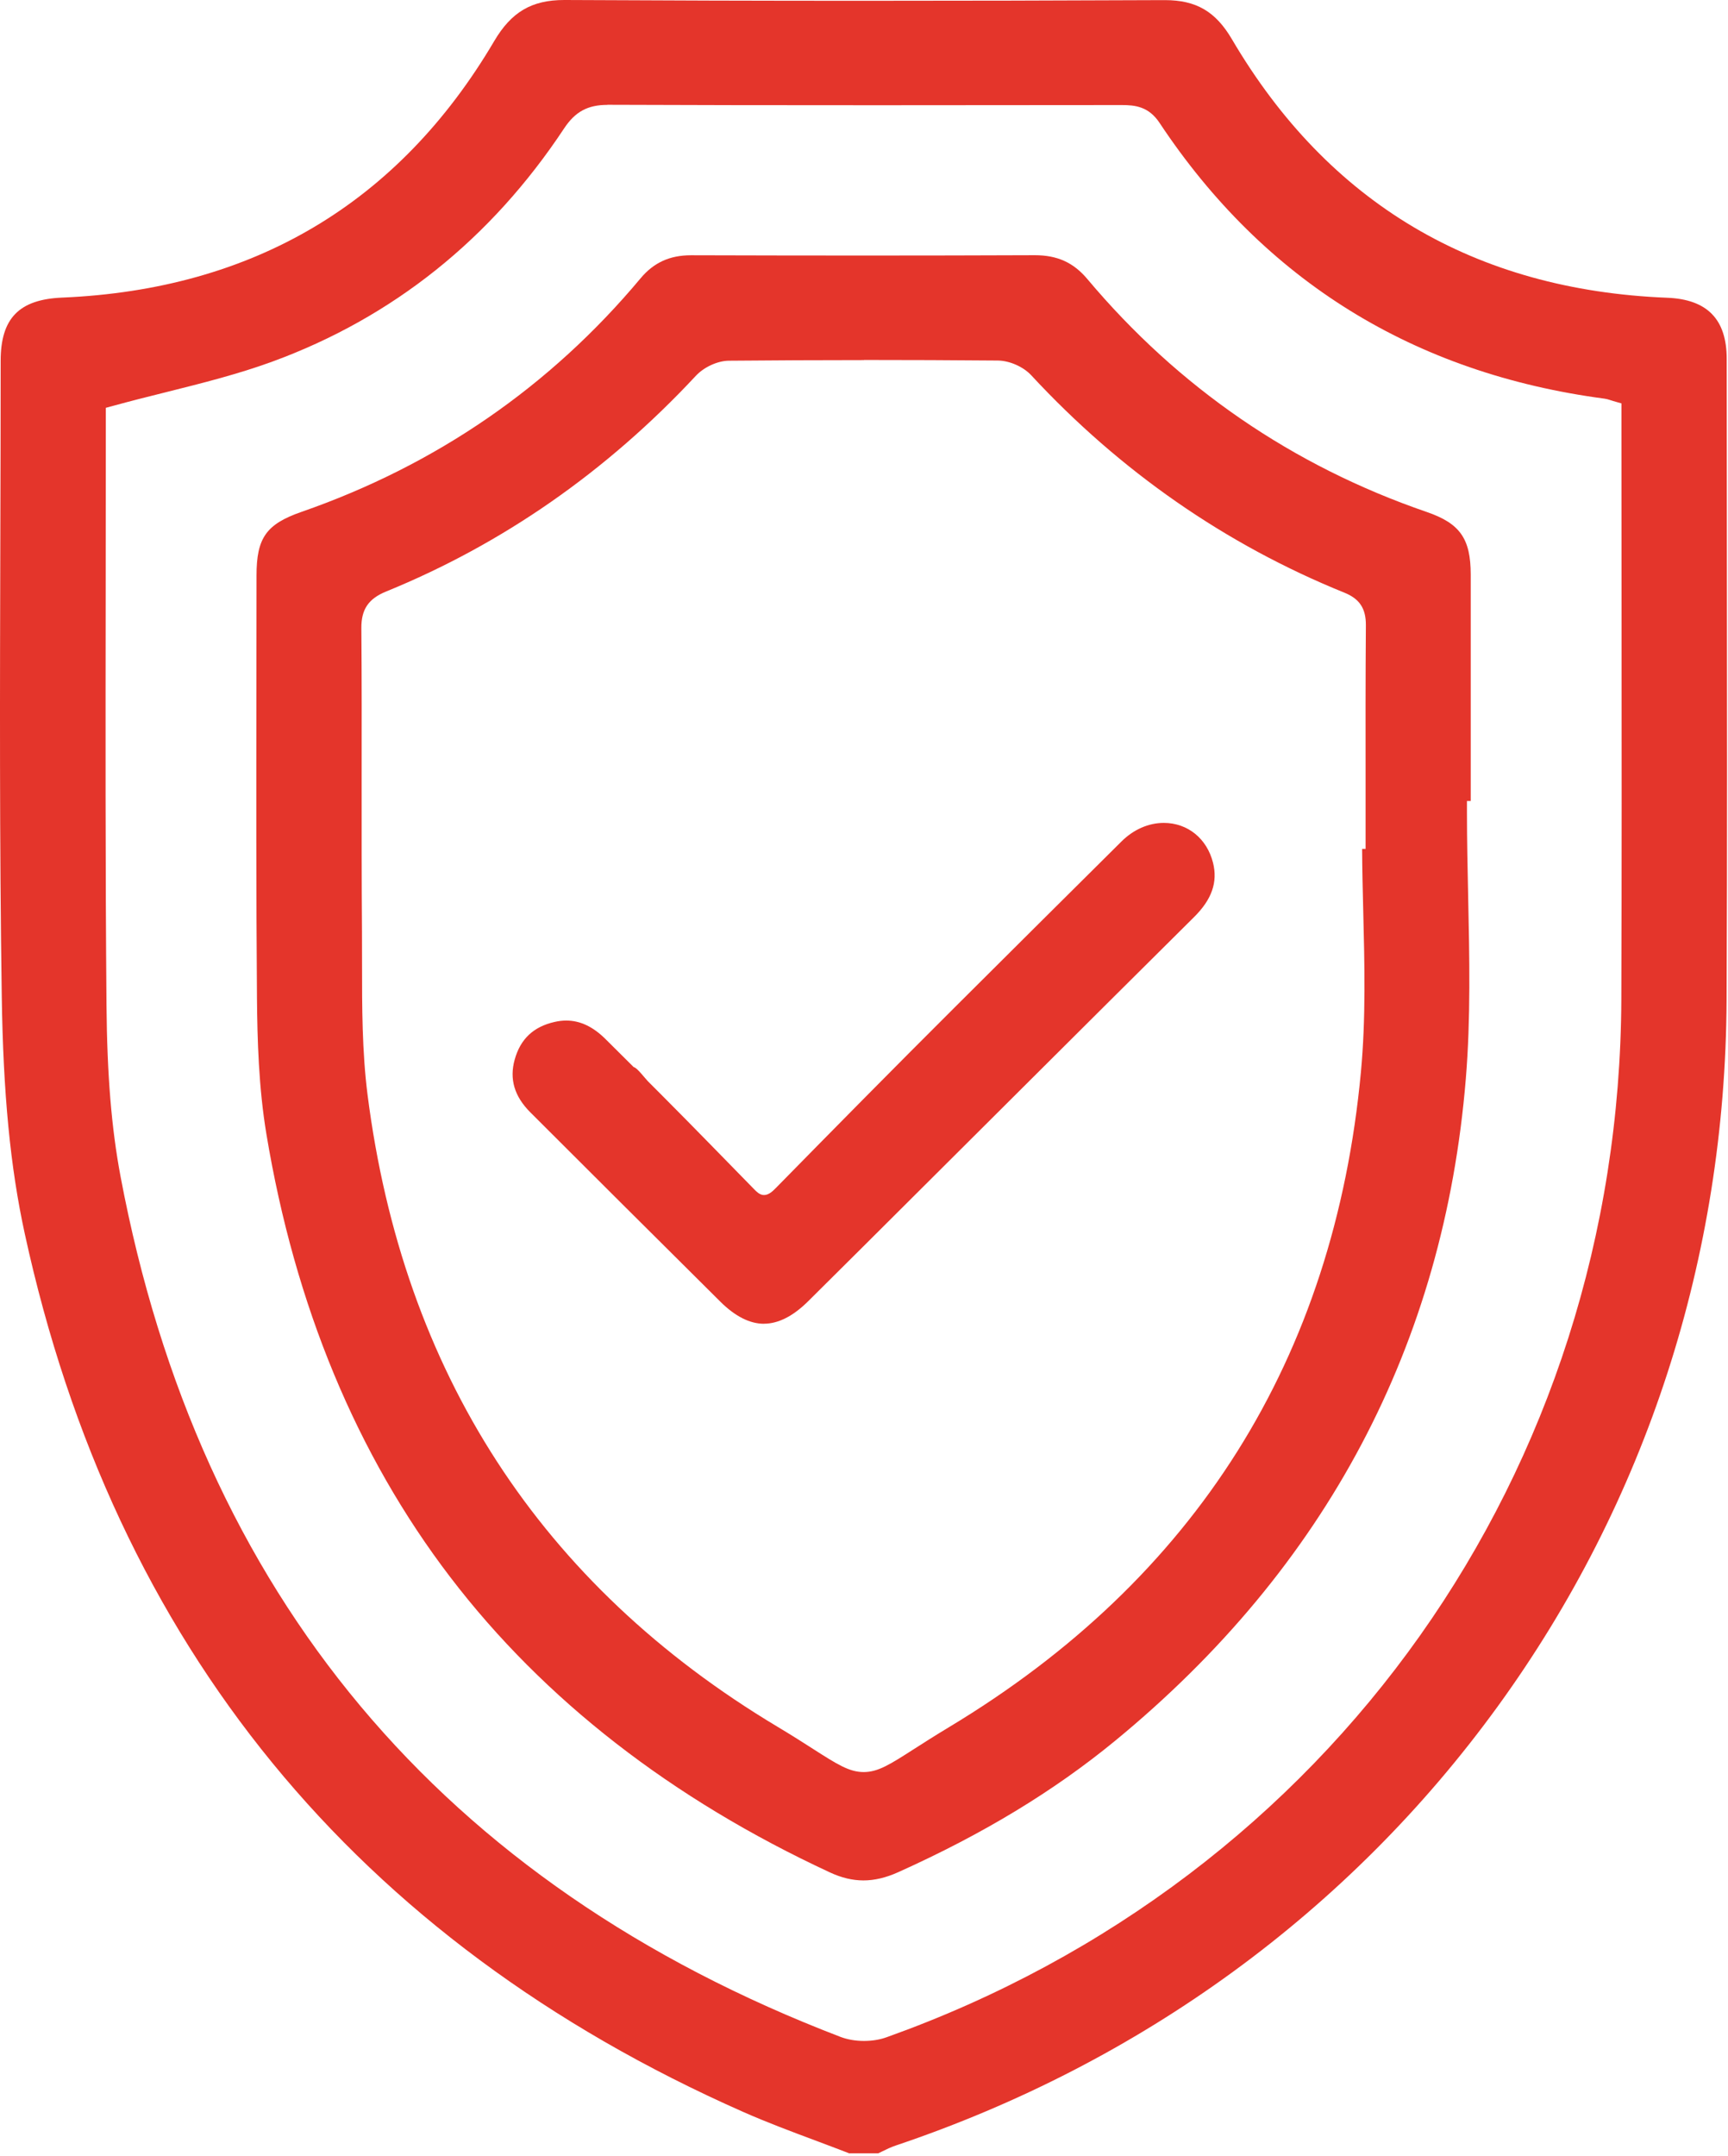
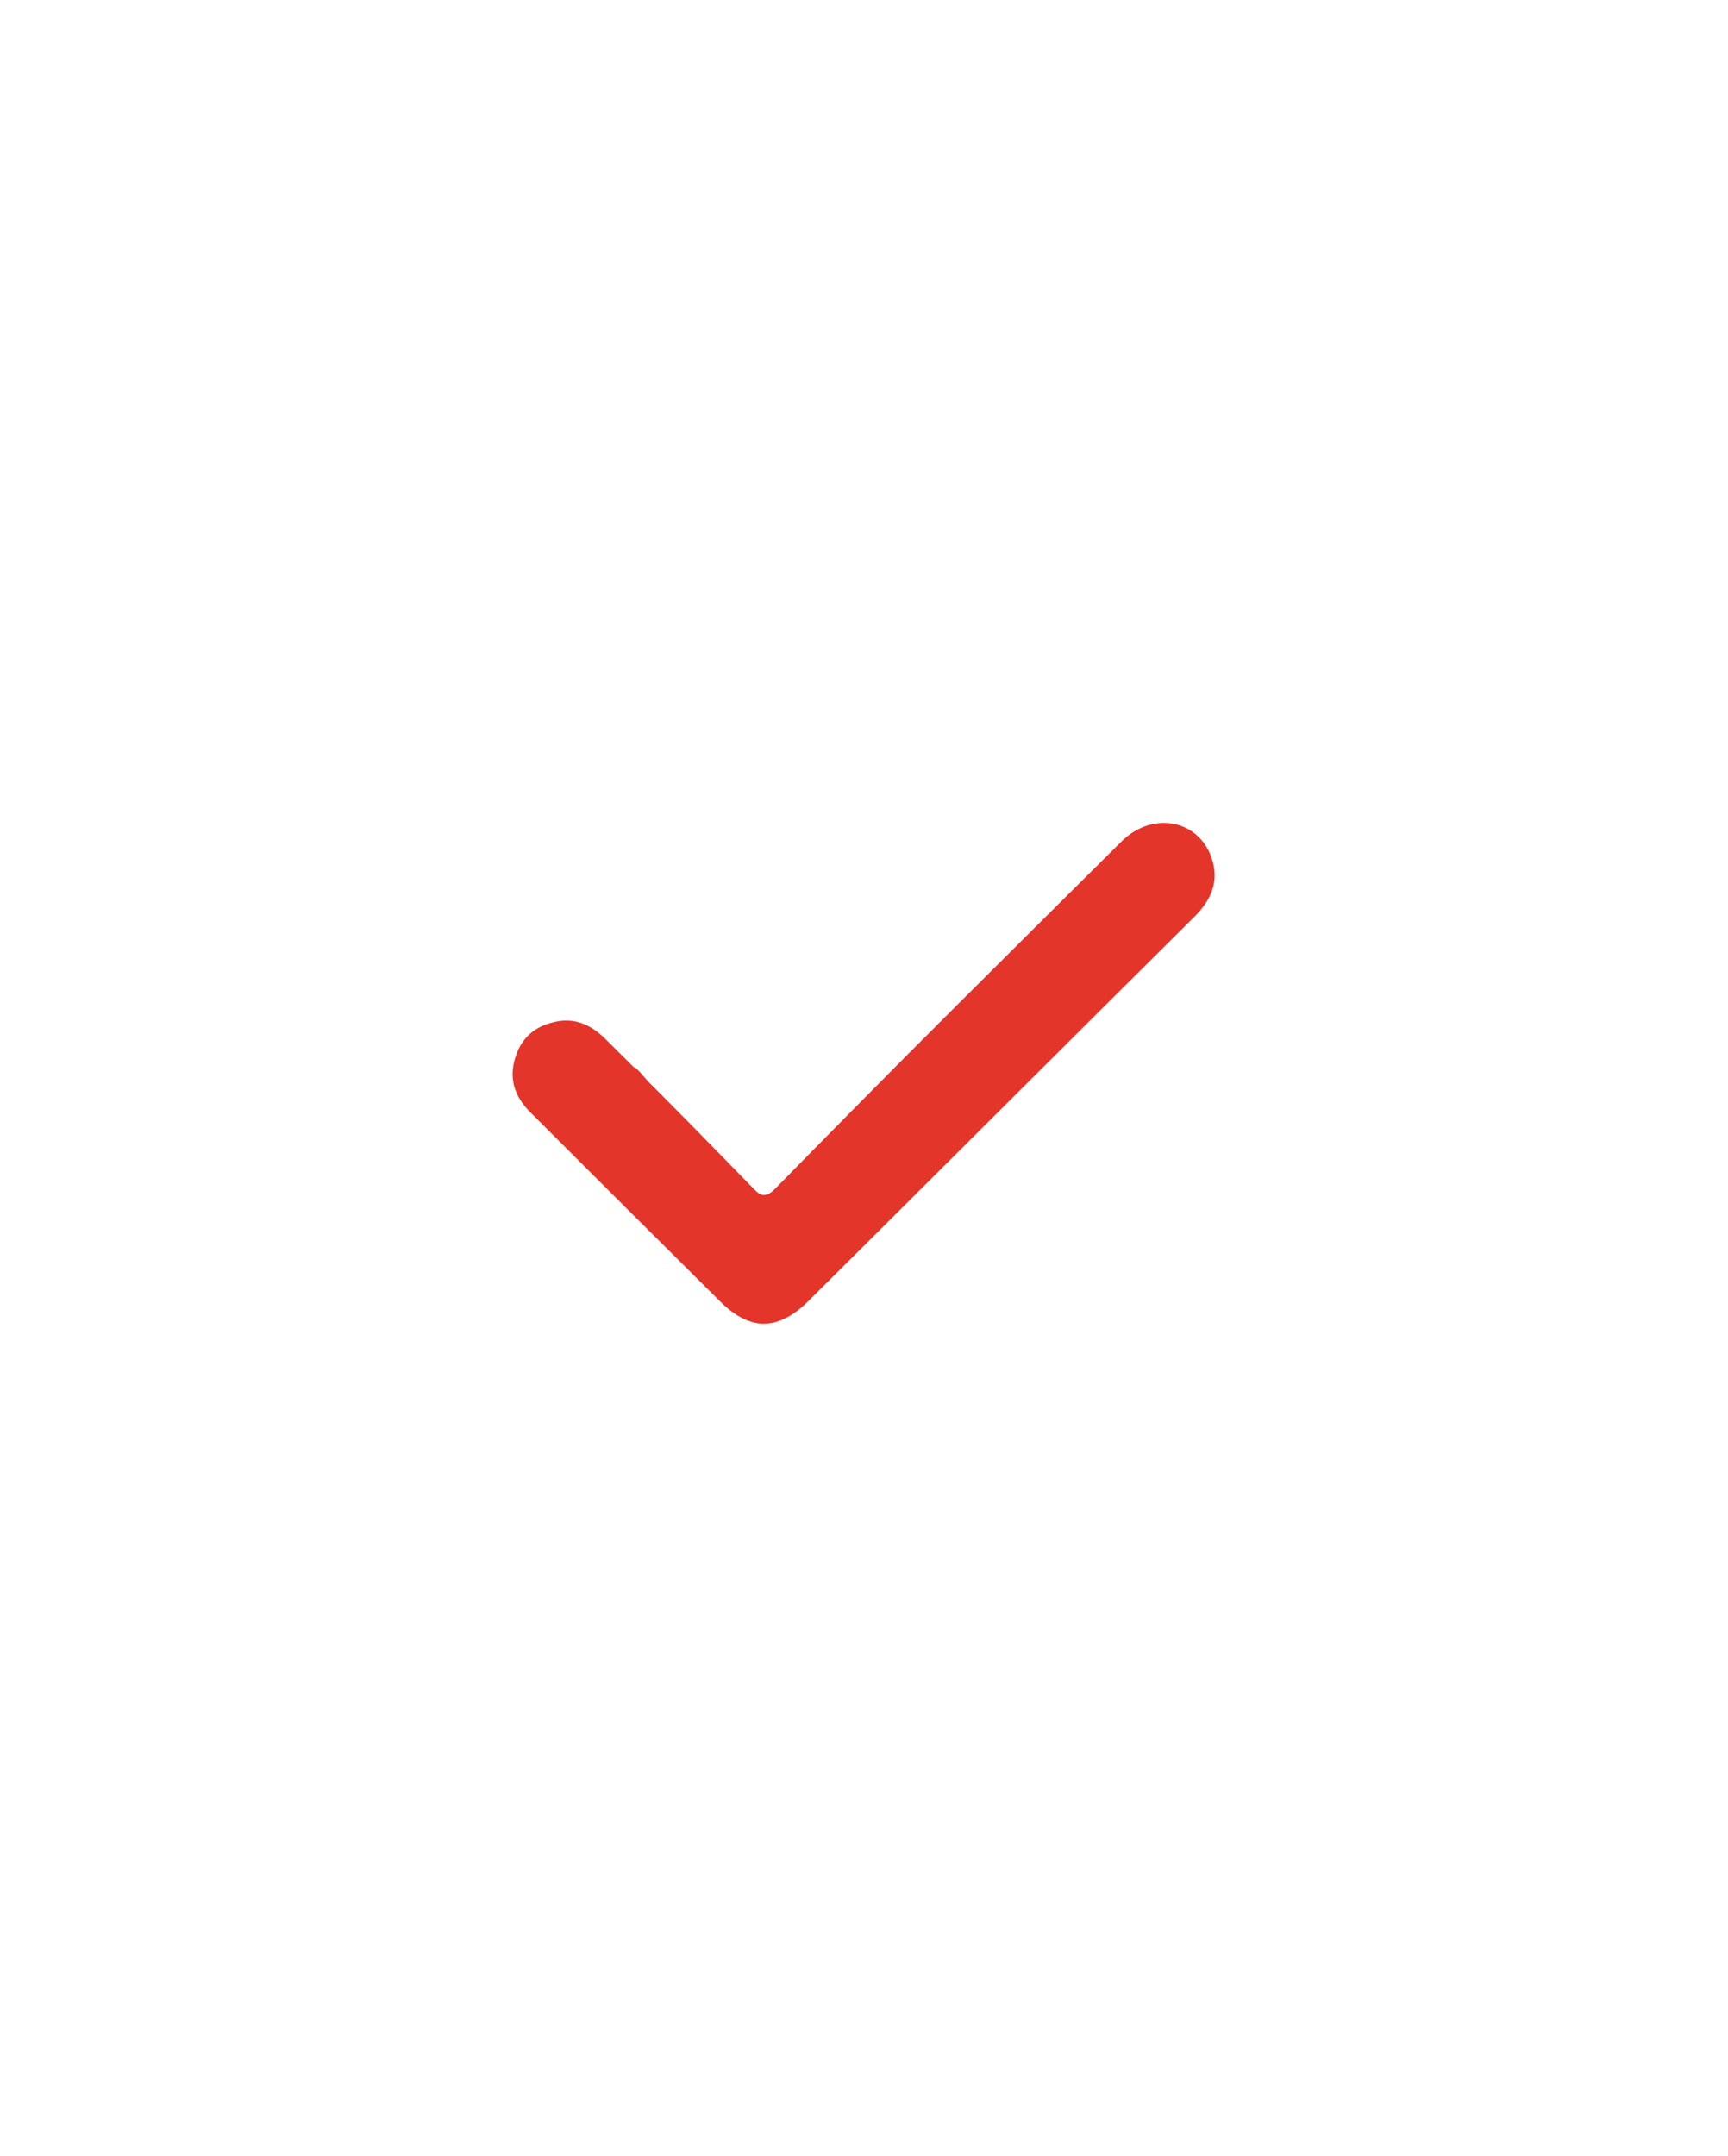
<svg xmlns="http://www.w3.org/2000/svg" width="89" height="111" viewBox="0 0 89 111" fill="none">
-   <path d="M43.715 110.854C43.157 110.638 42.593 110.428 42.033 110.217C40.783 109.75 39.491 109.268 38.261 108.724C18.334 99.91 5.89 84.703 1.276 63.519C0.53 60.094 0.164 56.316 0.09 51.266C-0.027 43.422 -0.004 35.439 0.017 27.721C0.026 24.673 0.034 21.628 0.034 18.58C0.034 16.388 0.982 15.415 3.201 15.322C13.045 14.904 20.532 10.462 25.454 2.116C26.34 0.614 27.385 0 29.064 0H29.102C34.032 0.026 39.189 0.041 44.428 0.041C49.391 0.041 54.621 0.029 59.968 0.006H59.997C61.609 0.006 62.609 0.59 63.449 2.019C68.412 10.459 75.957 14.936 85.871 15.33C87.932 15.412 88.933 16.441 88.933 18.475C88.933 21.587 88.938 24.699 88.941 27.814C88.95 35.576 88.962 43.604 88.927 51.497C88.868 64.741 84.791 77.312 77.14 87.853C69.492 98.391 58.776 106.205 46.148 110.457C45.883 110.545 45.646 110.662 45.414 110.776C45.355 110.805 45.294 110.834 45.235 110.863H43.718L43.715 110.854ZM31.285 5.4C30.27 5.4 29.624 5.751 29.055 6.61C25.286 12.306 20.232 16.344 14.034 18.615C12.273 19.258 10.462 19.714 8.546 20.193C7.677 20.409 6.779 20.634 5.881 20.88L5.449 20.997V22.119C5.449 24.851 5.446 27.587 5.443 30.319C5.435 37.344 5.423 44.609 5.485 51.757C5.517 55.357 5.74 58.072 6.207 60.562C10.265 82.093 22.745 97 43.292 104.87C43.644 105.004 44.064 105.077 44.498 105.077C44.915 105.077 45.317 105.013 45.663 104.887C68.561 96.716 83.418 75.731 83.506 51.424C83.529 44.74 83.523 37.946 83.518 31.377C83.518 28.326 83.512 25.275 83.512 22.224V20.769L83.086 20.646C83.007 20.623 82.951 20.605 82.907 20.59C82.813 20.561 82.743 20.538 82.649 20.526C72.829 19.229 65.113 14.451 59.721 6.324C59.161 5.479 58.454 5.409 57.776 5.409C53.579 5.415 49.394 5.418 45.208 5.418C39.902 5.418 35.482 5.412 31.3 5.395H31.282L31.285 5.4Z" fill="#E4352B" />
-   <path d="M44.471 96.813C43.908 96.813 43.347 96.678 42.758 96.407C34.59 92.619 28.01 87.505 23.194 81.202C18.374 74.896 15.187 67.216 13.72 58.382C13.323 56 13.253 53.51 13.235 51.392C13.191 46.035 13.2 40.588 13.206 35.319C13.209 33.422 13.212 31.526 13.212 29.632C13.212 27.692 13.711 26.987 15.53 26.353C22.466 23.942 28.341 19.895 32.993 14.328C33.671 13.519 34.496 13.142 35.59 13.142C38.584 13.15 41.56 13.156 44.539 13.156C47.518 13.156 50.377 13.15 53.297 13.139C54.462 13.139 55.29 13.519 56.003 14.366C60.696 19.951 66.577 23.986 73.483 26.359C75.194 26.947 75.746 27.73 75.749 29.574C75.752 32.467 75.749 35.36 75.749 38.253V41.239H75.555V41.824C75.555 43.27 75.587 44.74 75.617 46.164C75.684 49.252 75.752 52.447 75.496 55.544C74.372 69.232 68.297 80.696 57.441 89.618C54.283 92.213 50.626 94.428 46.262 96.389C45.628 96.675 45.041 96.813 44.469 96.813H44.471ZM44.498 18.539C42.173 18.539 39.831 18.551 37.539 18.571C36.958 18.577 36.257 18.898 35.834 19.354C31.25 24.273 25.888 28.007 19.889 30.453C18.973 30.827 18.603 31.377 18.612 32.347C18.633 34.945 18.63 37.587 18.627 40.141C18.627 42.712 18.624 45.369 18.644 47.984C18.647 48.533 18.647 49.086 18.647 49.638C18.647 51.844 18.647 54.127 18.929 56.351C20.752 70.647 27.851 81.596 40.031 88.893C40.785 89.343 41.393 89.732 41.88 90.045C43.119 90.837 43.741 91.234 44.483 91.234C45.226 91.234 45.842 90.84 47.072 90.051C47.547 89.747 48.14 89.367 48.874 88.925C61.576 81.284 68.714 69.936 70.093 55.196C70.352 52.438 70.281 49.624 70.213 46.897C70.187 45.851 70.161 44.773 70.155 43.706H70.334V40.395C70.331 37.706 70.328 34.924 70.349 32.189C70.354 31.33 70.026 30.83 69.245 30.515C63.132 28.04 57.702 24.273 53.112 19.319C52.704 18.881 51.997 18.568 51.389 18.562C49.088 18.542 46.773 18.533 44.501 18.533L44.498 18.539Z" fill="#E4352B" />
  <path d="M39.35 68.154C38.616 68.154 37.859 67.771 37.096 67.011C33.439 63.379 30.24 60.194 27.314 57.268C26.492 56.447 26.228 55.556 26.51 54.548C26.806 53.49 27.478 52.858 28.567 52.613C28.77 52.566 28.972 52.543 29.163 52.543C29.882 52.543 30.548 52.858 31.2 53.51L32.641 54.942C32.788 54.942 33.248 55.547 33.363 55.661C33.621 55.918 33.879 56.175 34.135 56.435C35.714 58.019 37.275 59.627 38.839 61.225C38.968 61.359 39.115 61.5 39.3 61.523C39.552 61.552 39.77 61.359 39.946 61.178C43.016 58.051 46.091 54.933 49.194 51.842C52.046 49.001 54.899 46.161 57.758 43.326C58.38 42.706 59.158 42.367 59.941 42.367C61.171 42.367 62.166 43.174 62.477 44.422C62.726 45.418 62.415 46.307 61.502 47.213C58.568 50.123 55.642 53.037 52.715 55.953L47.171 61.476C45.322 63.32 43.474 65.161 41.619 66.999C40.85 67.762 40.084 68.151 39.347 68.151L39.35 68.154Z" fill="#E4352B" />
</svg>